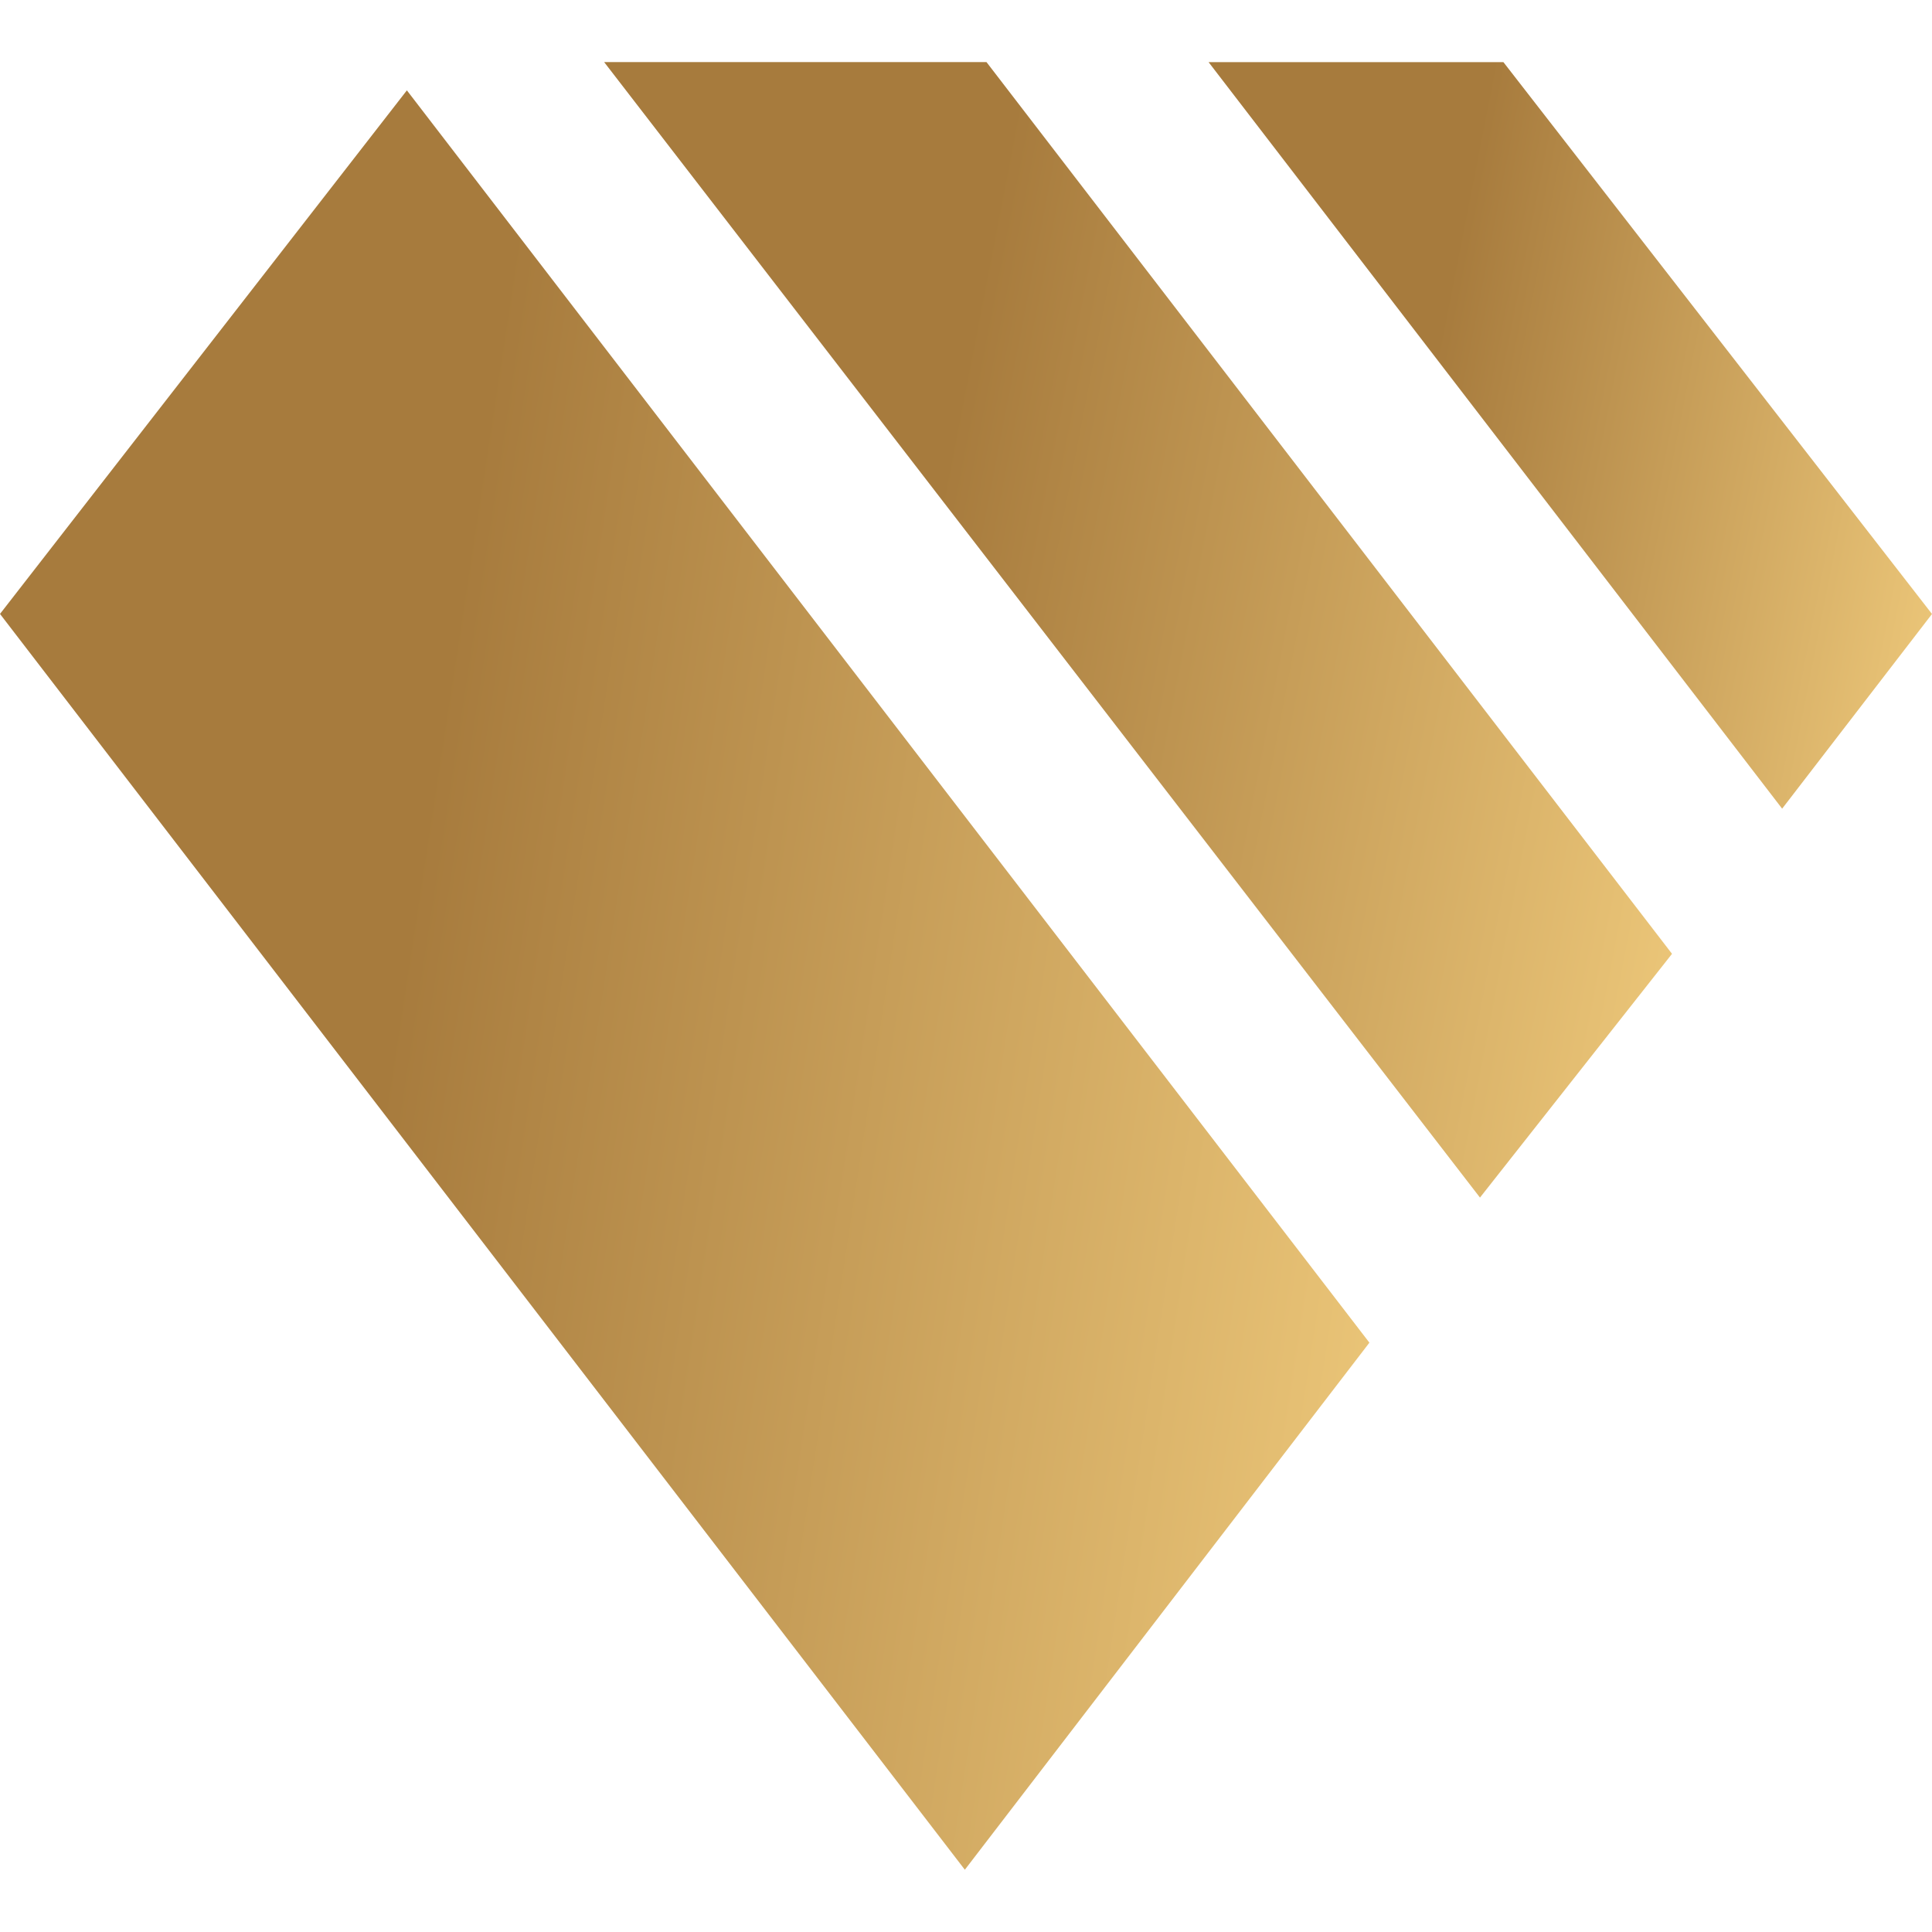
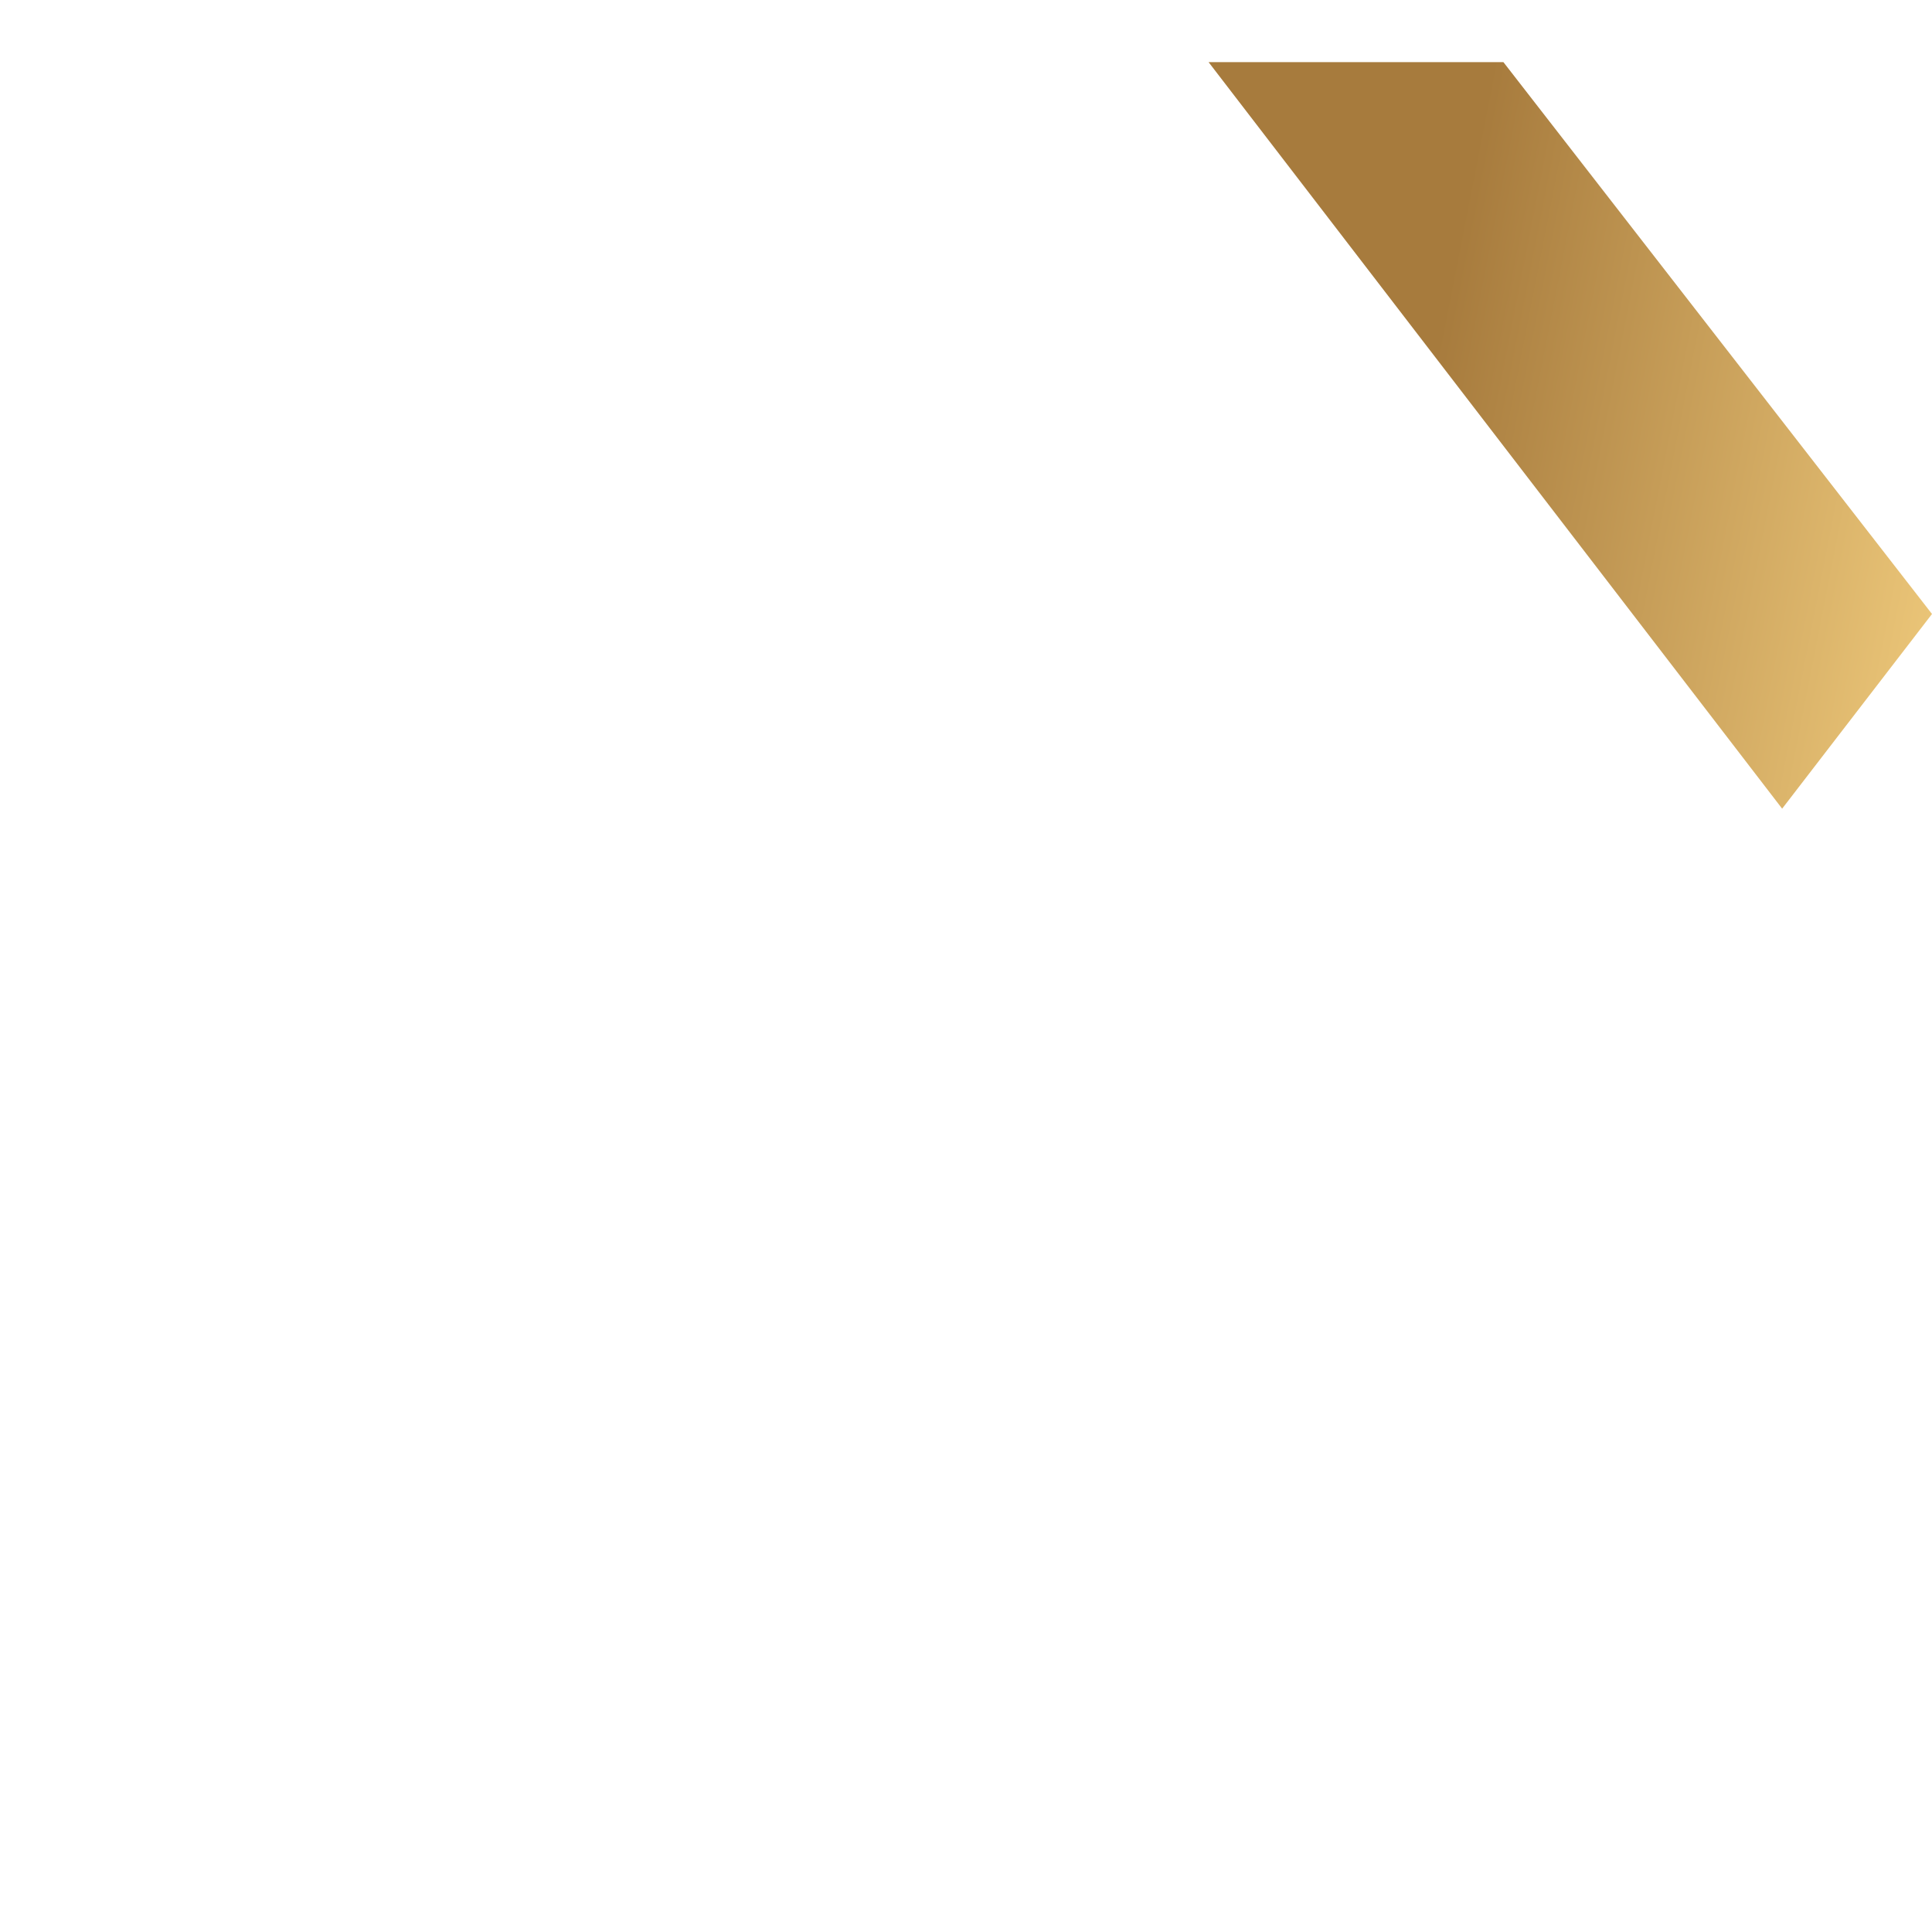
<svg xmlns="http://www.w3.org/2000/svg" width="30" height="30" viewBox="0 0 30 30">
  <defs>
    <linearGradient id="linear-gradient" x1="1.242" y1="0.5" x2="0.329" y2="0.316" gradientUnits="objectBoundingBox">
      <stop offset="0" stop-color="#fbd786" />
      <stop offset="1" stop-color="#a77b3d" />
    </linearGradient>
    <clipPath id="clip-path">
      <rect id="Rectangle_17725" data-name="Rectangle 17725" width="30" height="30" transform="translate(395 902)" fill="url(#linear-gradient)" />
    </clipPath>
  </defs>
  <g id="Print" transform="translate(-395 -902)" clip-path="url(#clip-path)">
    <g id="PRINT_Icon_7541C" transform="translate(189.5 648.764)">
-       <path id="Path_7225" data-name="Path 7225" d="M211.818,264l-6.318,8.13,14.982,19.5,6.282-8.184Z" transform="translate(0 -9.361)" fill="url(#linear-gradient)" />
-       <path id="Path_7226" data-name="Path 7226" d="M420.637,254.2H414.7l13.6,17.632,2.982-3.785Z" transform="translate(-199.819 0)" fill="url(#linear-gradient)" />
      <path id="Path_7227" data-name="Path 7227" d="M635.233,262.77l-6.655-8.569H624l8.906,11.592Z" transform="translate(-399.733 0)" fill="url(#linear-gradient)" />
    </g>
  </g>
</svg>